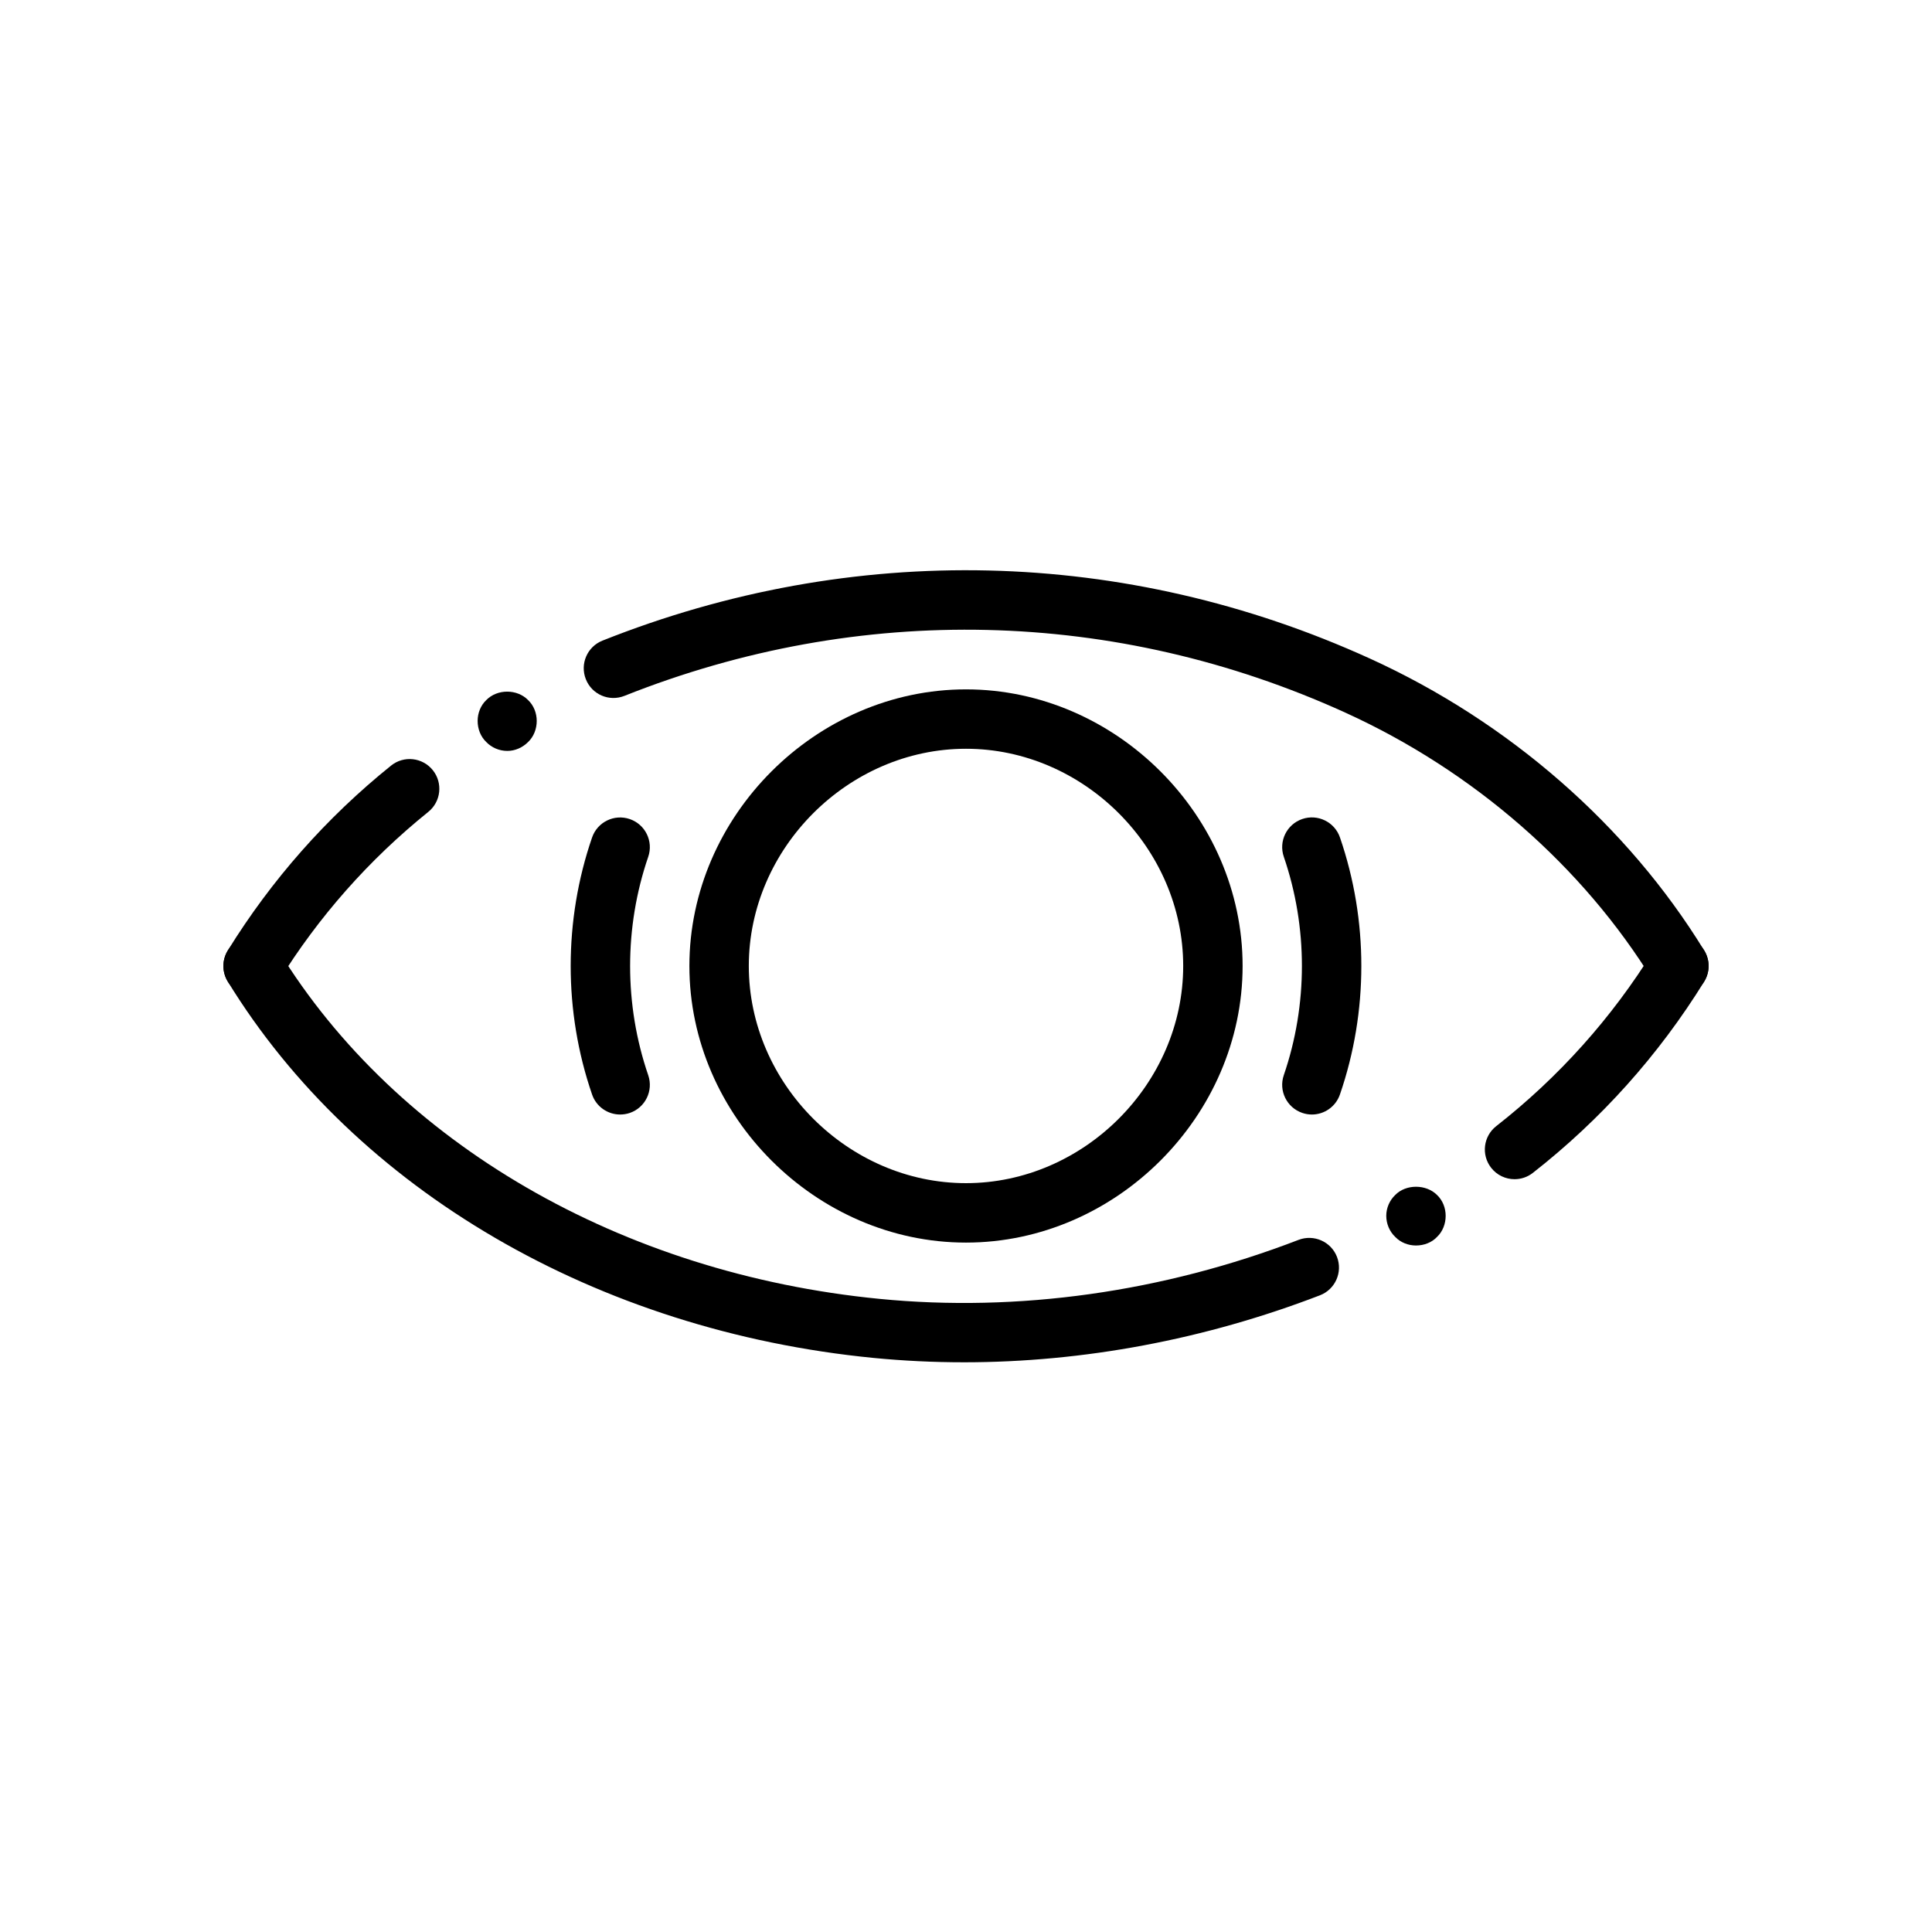
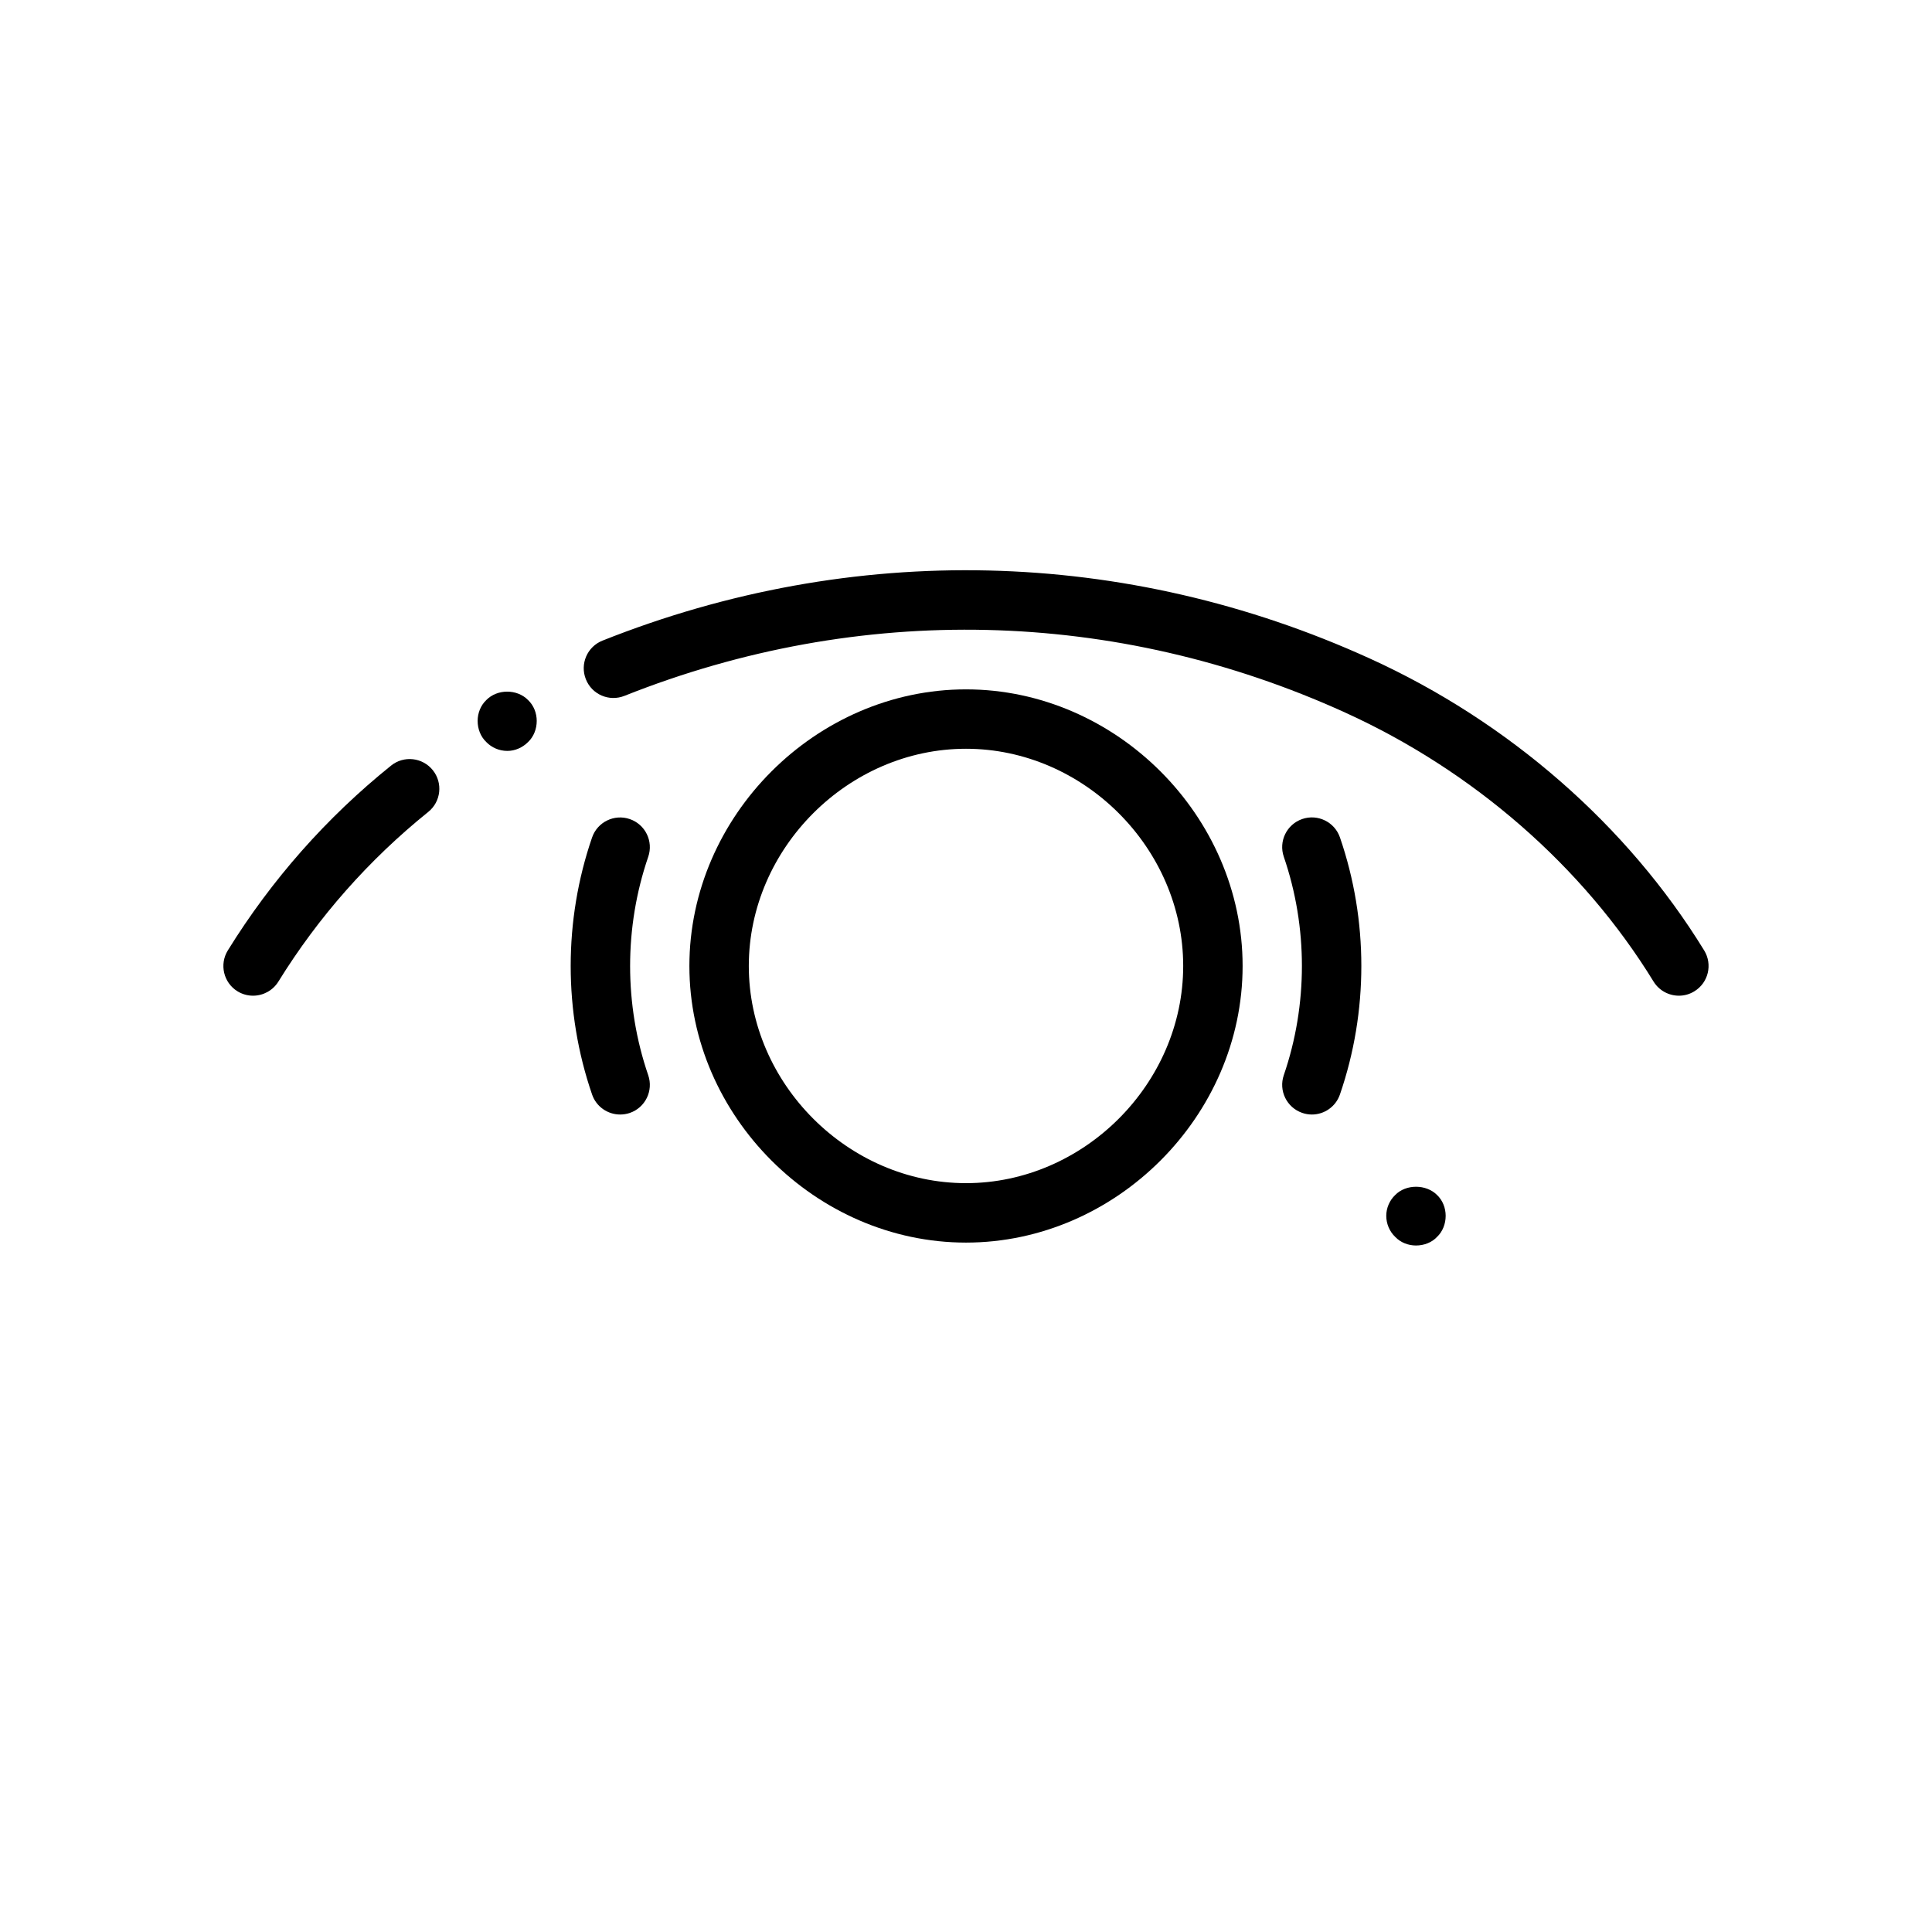
<svg xmlns="http://www.w3.org/2000/svg" fill="#000000" width="800px" height="800px" version="1.1" viewBox="144 144 512 512">
  <g>
    <path d="m400 473.3c-39.738 0-73.305-33.566-73.305-73.305s33.566-73.305 73.305-73.305 73.305 33.566 73.305 73.305-33.566 73.305-73.305 73.305zm0-130.87c-31.195 0-57.559 26.355-57.559 57.559s26.363 57.559 57.559 57.559 57.559-26.355 57.559-57.559-26.363-57.559-57.559-57.559z" />
    <path d="m278.45 343c-2.125 0-4.164-0.867-5.59-2.363-1.488-1.418-2.281-3.465-2.281-5.59 0-2.047 0.797-4.094 2.281-5.512 2.914-2.992 8.188-2.992 11.098 0 1.496 1.418 2.281 3.465 2.281 5.512 0 2.125-0.789 4.172-2.281 5.59-1.5 1.5-3.469 2.363-5.508 2.363z" />
    <path d="m519.25 474.07c-2.047 0-4.094-0.789-5.504-2.281-1.496-1.418-2.371-3.465-2.371-5.59 0-2.047 0.867-4.094 2.371-5.512 2.824-2.914 8.188-2.914 11.09 0 1.496 1.418 2.281 3.465 2.281 5.512 0 2.125-0.789 4.172-2.281 5.59-1.402 1.492-3.449 2.281-5.586 2.281z" />
-     <path d="m399.4 505.02c-8.023 0-15.996-0.387-23.914-1.156-73.242-7.18-137.21-44.461-171.12-99.738-2.273-3.707-1.117-8.551 2.598-10.824 3.691-2.273 8.551-1.117 10.824 2.598 31.348 51.098 90.883 85.609 159.24 92.309 36.785 3.621 75.211-1.801 111.11-15.633 4.047-1.543 8.613 0.457 10.18 4.519 1.559 4.055-0.465 8.613-4.519 10.172-30.473 11.723-62.691 17.754-94.395 17.754z" />
-     <path d="m545.38 456.5c-2.34 0-4.652-1.031-6.203-3.016-2.684-3.426-2.086-8.367 1.348-11.051 16.586-12.988 30.621-28.668 41.715-46.578 2.289-3.691 7.148-4.832 10.84-2.551 3.699 2.289 4.832 7.141 2.551 10.832-12.074 19.5-27.348 36.551-45.406 50.688-1.441 1.133-3.144 1.676-4.844 1.676z" />
+     <path d="m399.4 505.02z" />
    <path d="m211.06 407.87c-1.418 0-2.844-0.379-4.133-1.172-3.699-2.289-4.832-7.141-2.551-10.832 11.57-18.695 26.113-35.172 43.25-48.965 3.394-2.738 8.344-2.188 11.066 1.195 2.723 3.387 2.188 8.344-1.195 11.066-15.734 12.676-29.102 27.805-39.73 44.98-1.496 2.402-4.07 3.727-6.707 3.727z" />
    <path d="m588.93 407.87c-2.644 0-5.234-1.332-6.723-3.754-18.711-30.504-47.727-55.812-81.703-71.273-60.844-27.68-128.68-29.246-191.02-4.434-4.07 1.613-8.629-0.363-10.227-4.41-1.613-4.039 0.363-8.621 4.402-10.227 66.367-26.41 138.58-24.734 203.36 4.738 36.801 16.734 68.266 44.219 88.609 77.367 2.273 3.707 1.117 8.551-2.598 10.824-1.285 0.797-2.695 1.168-4.106 1.168z" />
    <path d="m491.66 439.36c-0.844 0-1.715-0.141-2.559-0.434-4.109-1.418-6.297-5.894-4.879-10.004 6.398-18.656 6.398-39.203 0-57.867-1.418-4.109 0.77-8.59 4.879-10.004 4.109-1.418 8.598 0.781 10.004 4.887 7.551 21.953 7.551 46.137 0 68.086-1.125 3.289-4.18 5.336-7.445 5.336z" />
    <path d="m308.34 439.36c-3.266 0-6.328-2.055-7.438-5.32-7.551-21.953-7.551-46.137 0-68.086 1.41-4.109 5.887-6.305 10.004-4.887 4.117 1.418 6.297 5.894 4.879 10.004-6.398 18.656-6.398 39.203 0 57.867 1.418 4.109-0.77 8.59-4.879 10.004-0.848 0.285-1.715 0.418-2.566 0.418z" />
  </g>
</svg>